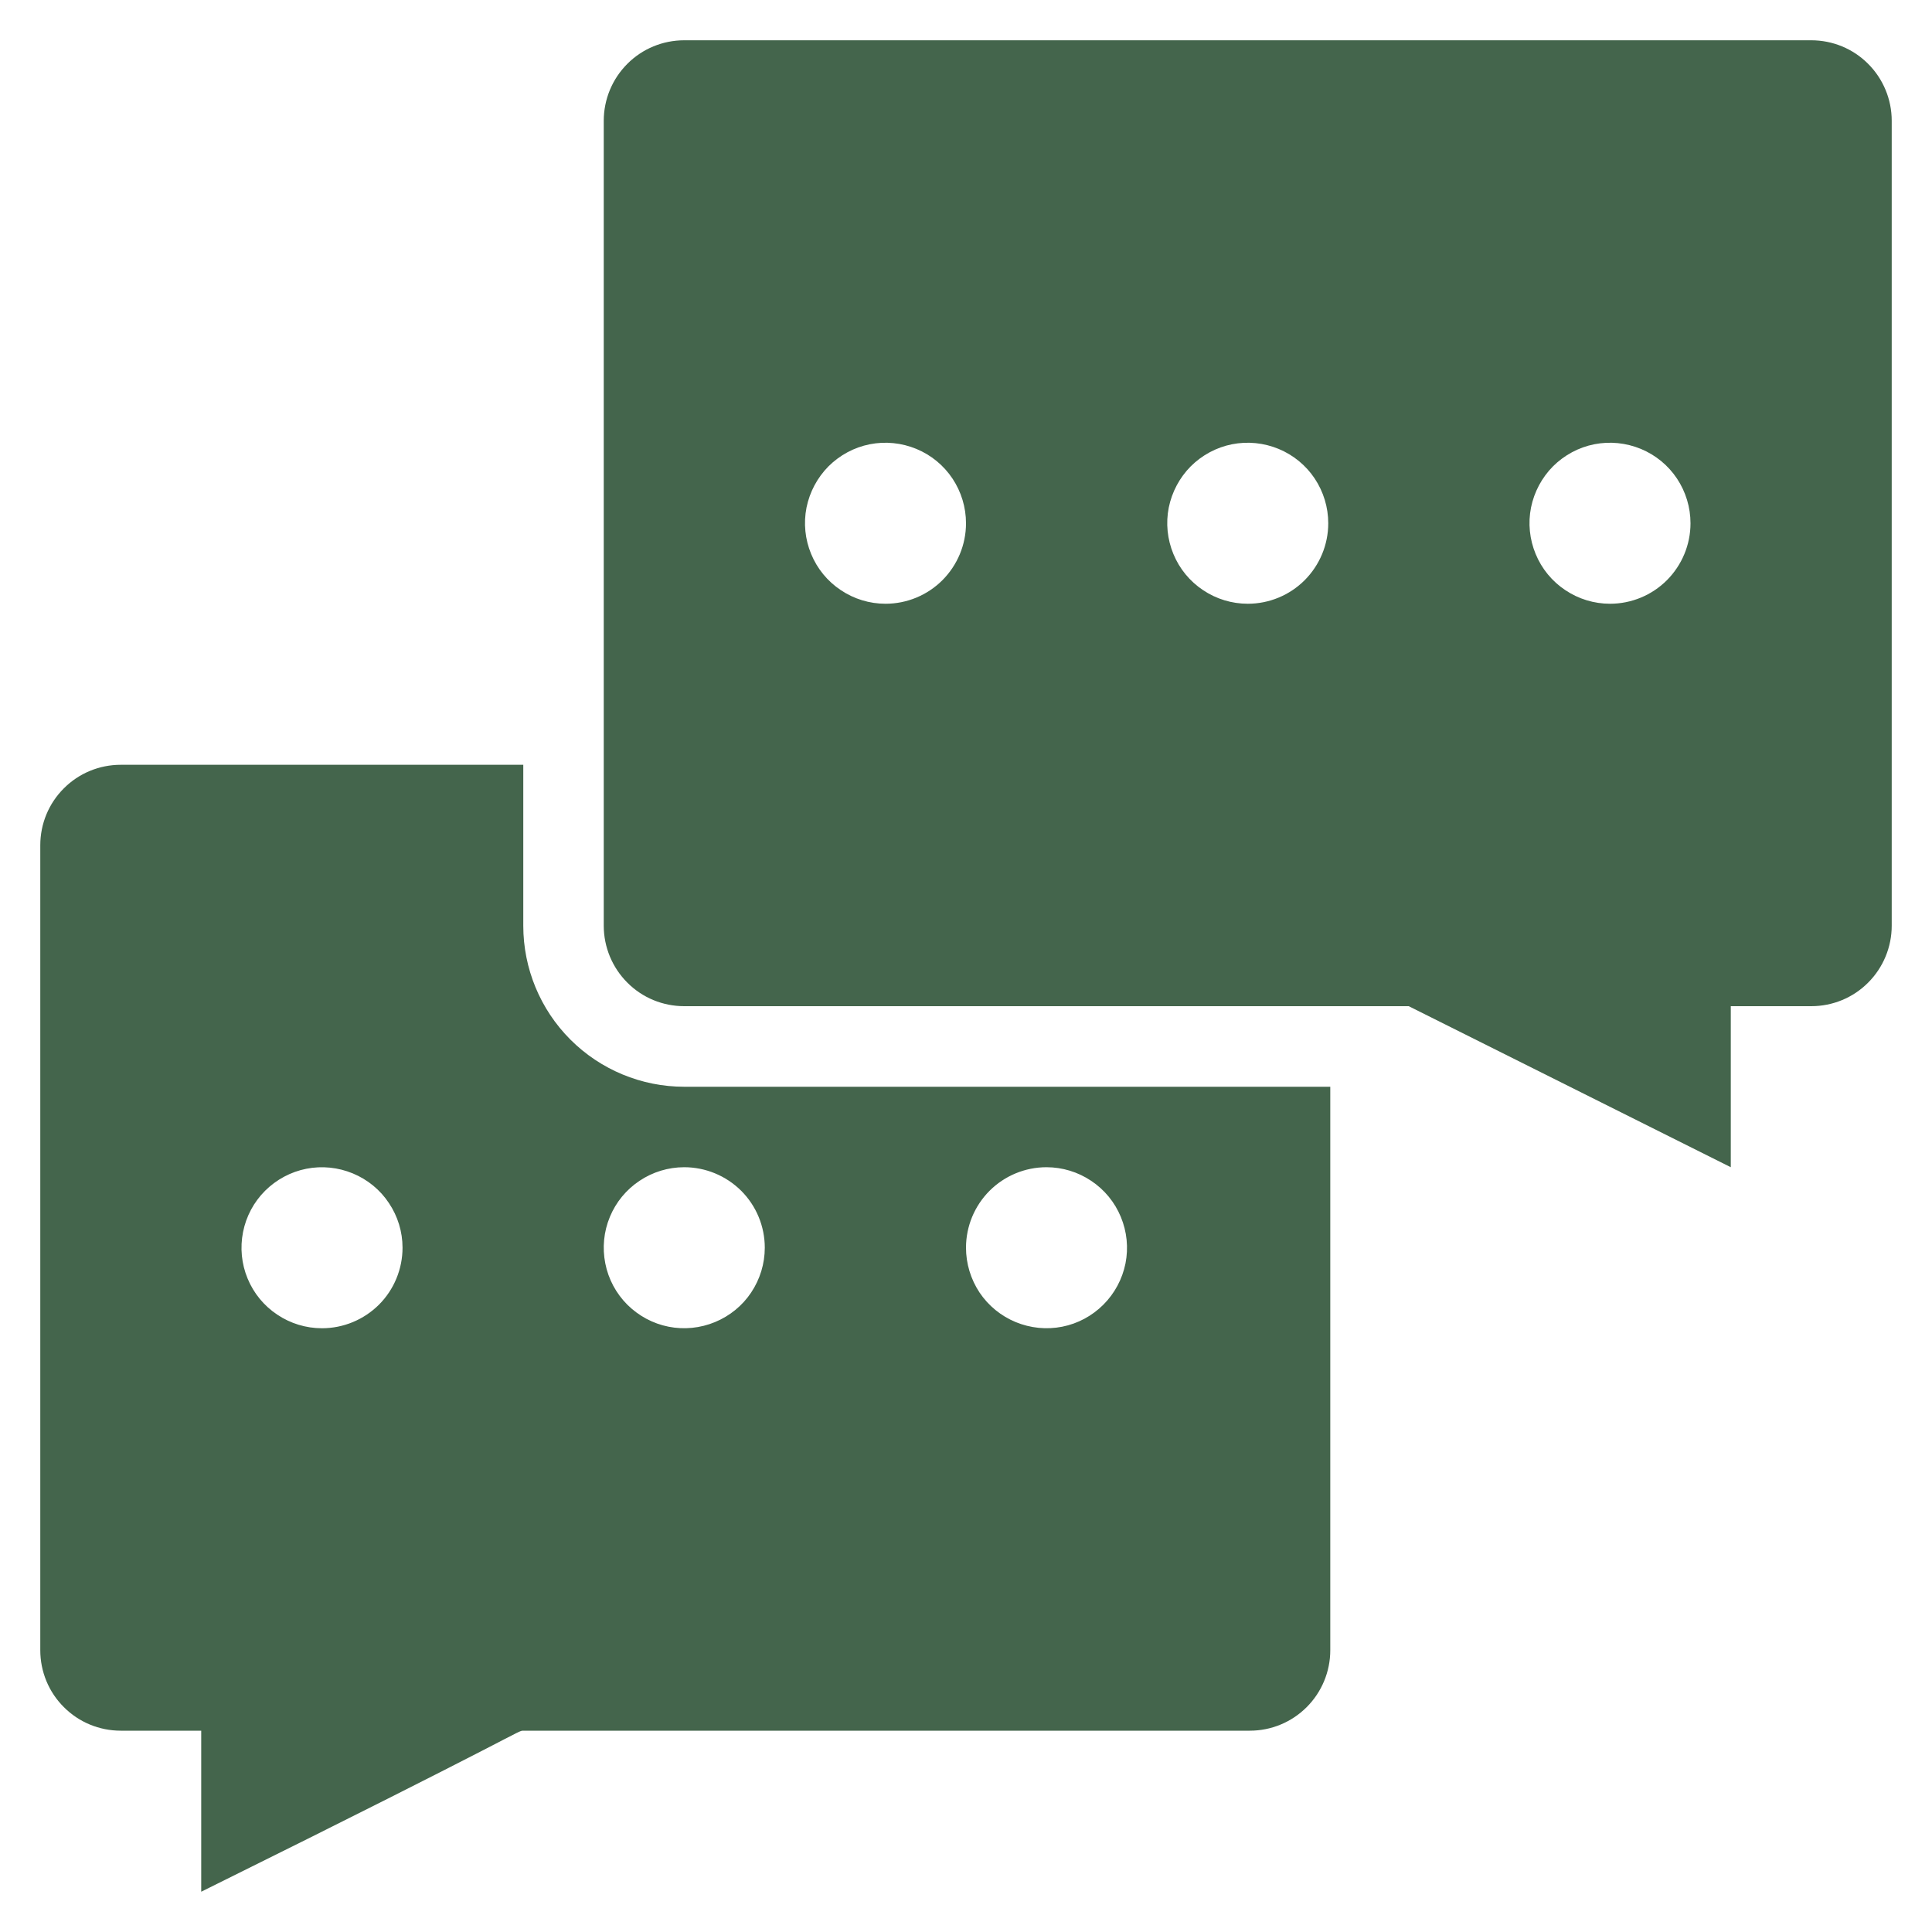
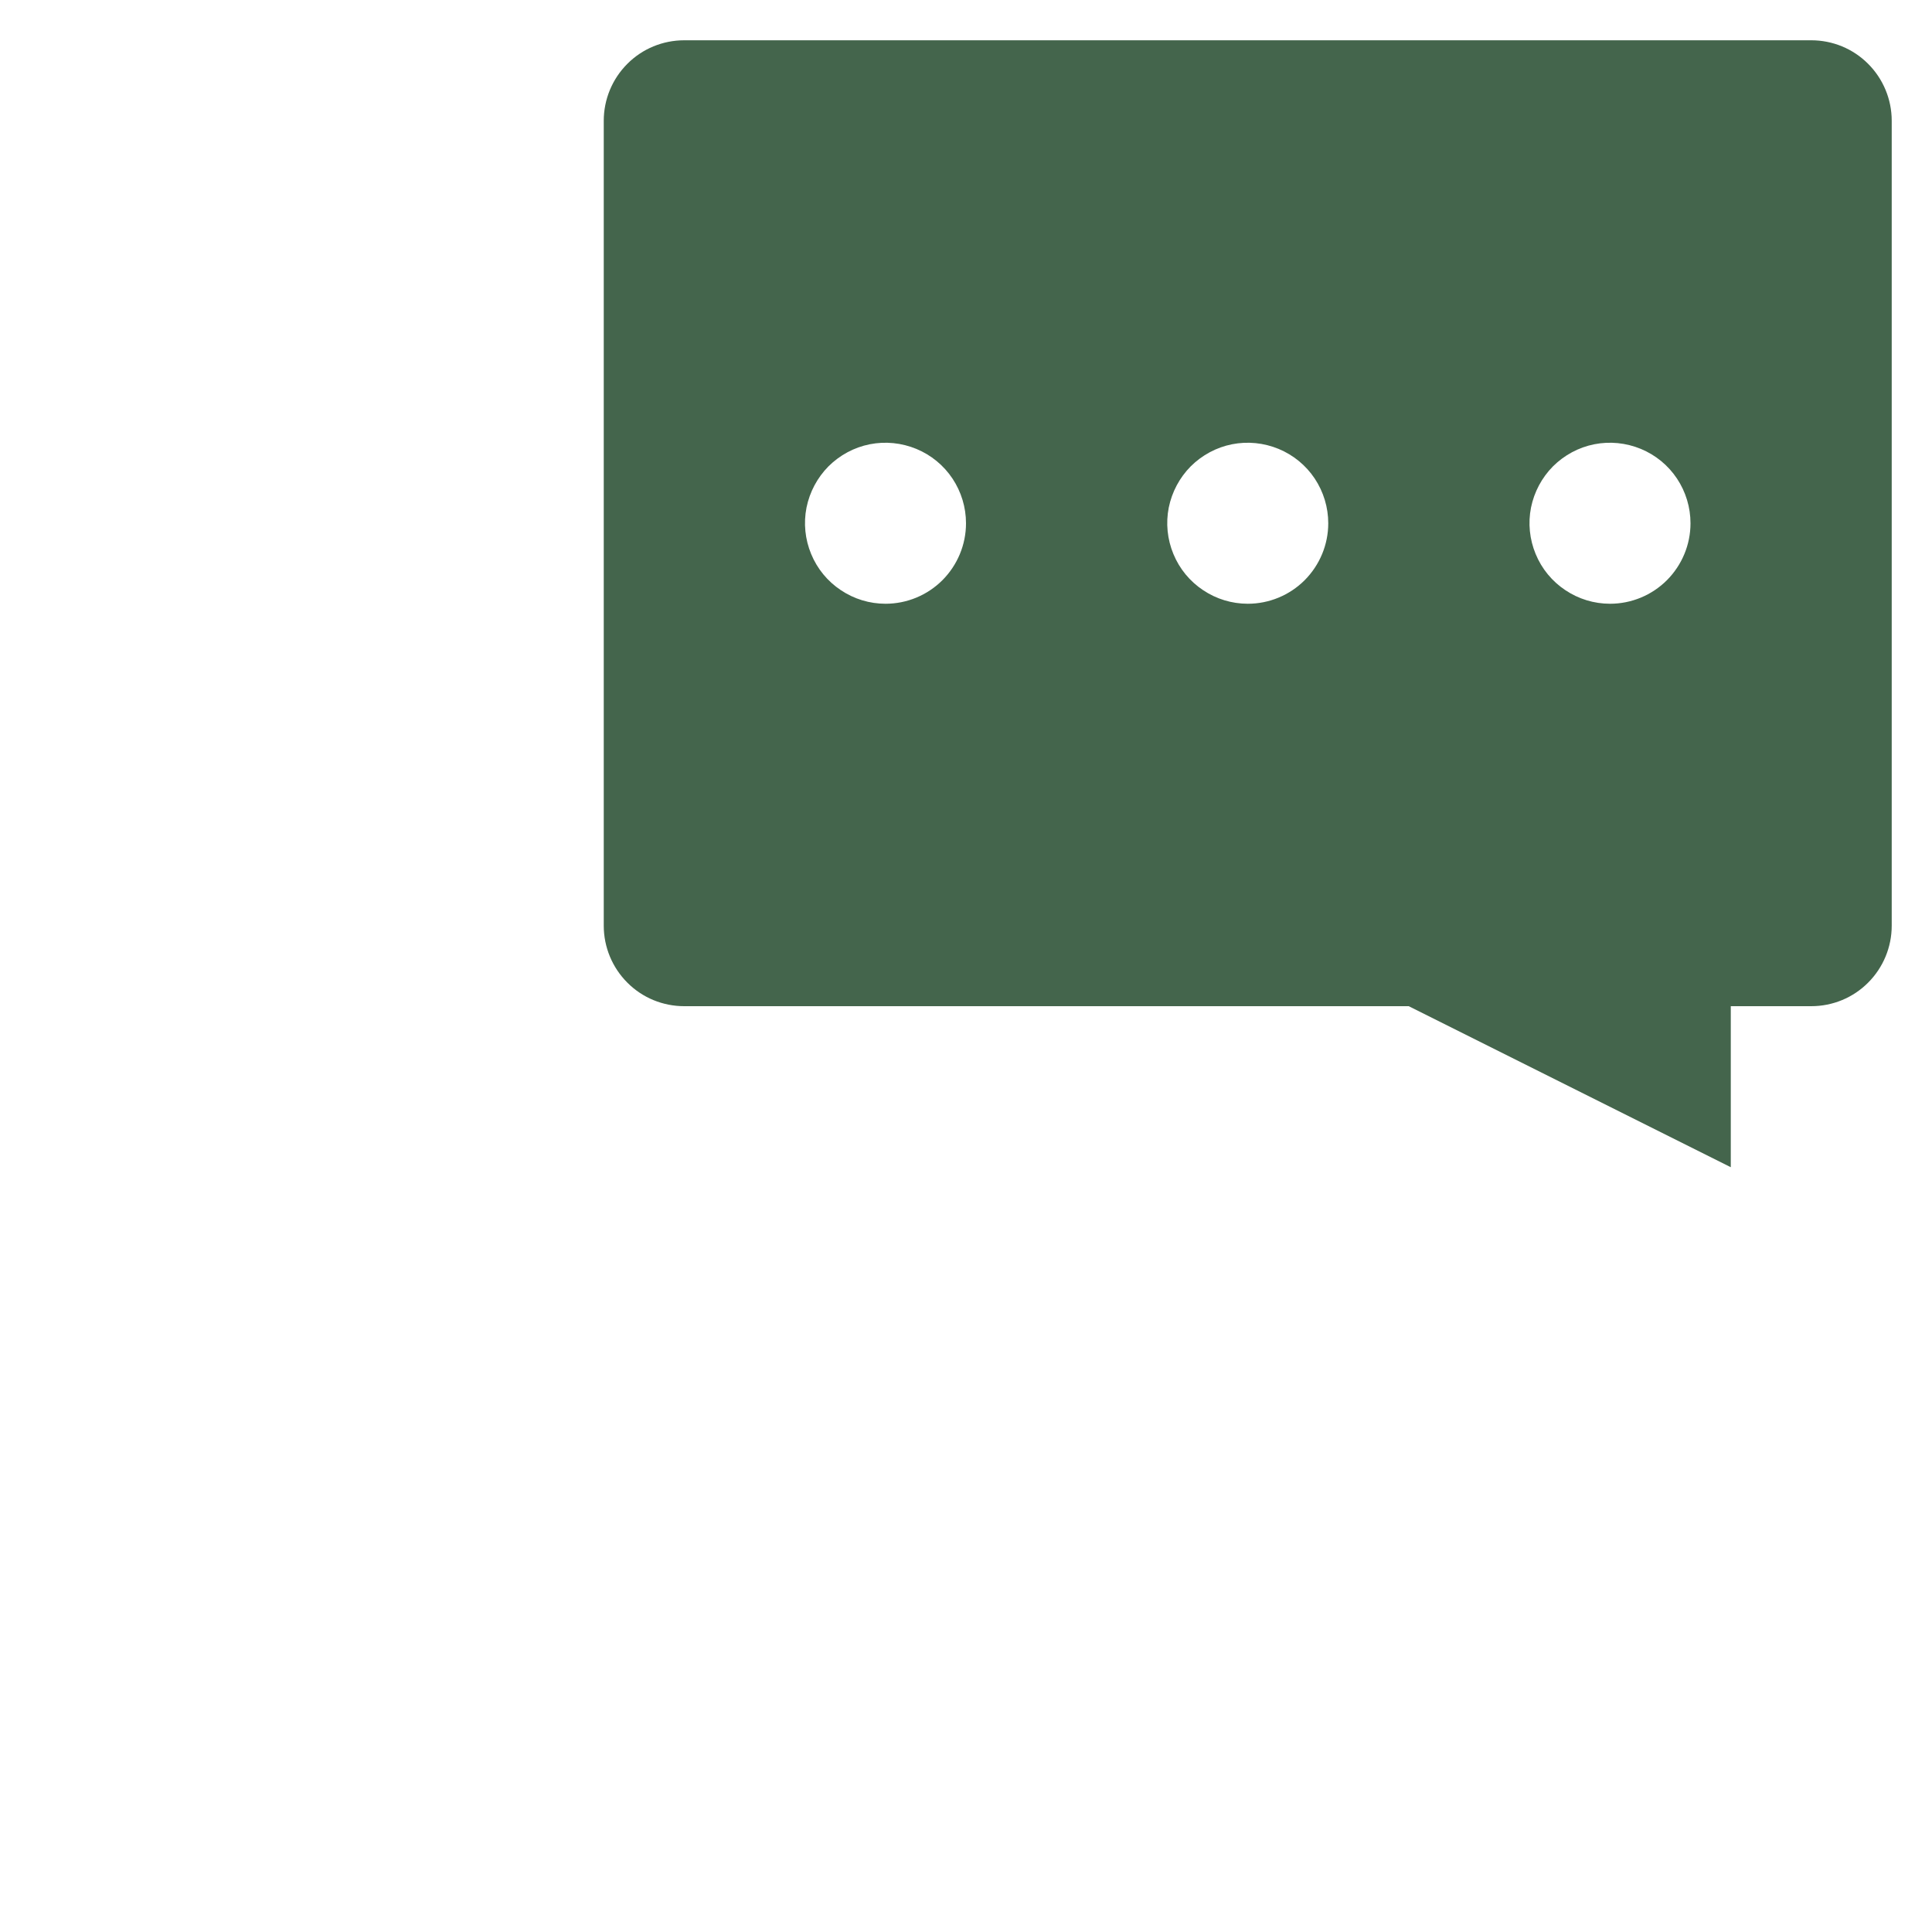
<svg xmlns="http://www.w3.org/2000/svg" width="20" height="20" viewBox="0 0 20 20" fill="none">
  <g id="Frame" clip-path="url(#clip0_15_622)">
    <g id="Chat">
      <path id="Vector" d="M18.75 0.417H7.083C6.862 0.417 6.65 0.504 6.494 0.661C6.338 0.817 6.25 1.029 6.25 1.25V9.583C6.25 9.804 6.338 10.016 6.494 10.172C6.65 10.329 6.862 10.416 7.083 10.416H14.583C14.583 10.416 14.583 10.416 17.917 12.083V10.416H18.75C18.971 10.416 19.183 10.329 19.339 10.172C19.495 10.016 19.583 9.804 19.583 9.583V1.25C19.583 1.029 19.495 0.817 19.339 0.661C19.183 0.504 18.971 0.417 18.75 0.417ZM9.167 6.25C9.002 6.25 8.841 6.201 8.704 6.109C8.567 6.018 8.46 5.888 8.397 5.735C8.334 5.583 8.317 5.416 8.349 5.254C8.382 5.092 8.461 4.944 8.577 4.827C8.694 4.711 8.842 4.631 9.004 4.599C9.166 4.567 9.333 4.584 9.486 4.647C9.638 4.71 9.768 4.816 9.86 4.954C9.951 5.091 10 5.252 10 5.417C10 5.638 9.912 5.849 9.756 6.006C9.6 6.162 9.388 6.25 9.167 6.25ZM12.917 6.25C12.752 6.25 12.591 6.201 12.454 6.109C12.317 6.018 12.21 5.888 12.147 5.735C12.084 5.583 12.067 5.416 12.099 5.254C12.132 5.092 12.211 4.944 12.327 4.827C12.444 4.711 12.592 4.631 12.754 4.599C12.916 4.567 13.083 4.584 13.236 4.647C13.388 4.71 13.518 4.816 13.61 4.954C13.701 5.091 13.75 5.252 13.75 5.417C13.75 5.638 13.662 5.849 13.506 6.006C13.35 6.162 13.138 6.25 12.917 6.25ZM16.667 6.25C16.502 6.25 16.341 6.201 16.204 6.109C16.067 6.018 15.96 5.888 15.897 5.735C15.834 5.583 15.817 5.416 15.849 5.254C15.882 5.092 15.961 4.944 16.077 4.827C16.194 4.711 16.342 4.631 16.504 4.599C16.666 4.567 16.833 4.584 16.986 4.647C17.138 4.71 17.268 4.816 17.36 4.954C17.451 5.091 17.5 5.252 17.5 5.417C17.5 5.638 17.412 5.849 17.256 6.006C17.1 6.162 16.888 6.25 16.667 6.25Z" fill="#063210" fill-opacity="0.75" />
-       <path id="Vector_2" d="M5.417 9.583V7.917H1.25C1.029 7.917 0.817 8.004 0.661 8.161C0.504 8.317 0.417 8.529 0.417 8.75V17.083C0.417 17.304 0.504 17.516 0.661 17.672C0.817 17.829 1.029 17.916 1.25 17.916H2.083V19.583C5.45 17.916 5.354 17.916 5.417 17.916H12.938C13.159 17.916 13.37 17.829 13.527 17.672C13.683 17.516 13.771 17.304 13.771 17.083V11.25H7.083C6.641 11.25 6.217 11.074 5.905 10.762C5.592 10.449 5.417 10.025 5.417 9.583ZM3.333 13.75C3.168 13.75 3.007 13.701 2.87 13.609C2.733 13.518 2.626 13.388 2.563 13.235C2.5 13.083 2.484 12.916 2.516 12.754C2.548 12.592 2.627 12.444 2.744 12.327C2.861 12.211 3.009 12.131 3.171 12.099C3.332 12.067 3.5 12.084 3.652 12.147C3.804 12.21 3.935 12.316 4.026 12.454C4.118 12.591 4.167 12.752 4.167 12.916C4.167 13.137 4.079 13.35 3.923 13.506C3.766 13.662 3.554 13.75 3.333 13.75ZM10.833 12.083C10.998 12.083 11.159 12.132 11.296 12.224C11.433 12.315 11.54 12.445 11.603 12.598C11.666 12.75 11.683 12.917 11.651 13.079C11.618 13.241 11.539 13.389 11.422 13.506C11.306 13.622 11.158 13.702 10.996 13.734C10.834 13.766 10.667 13.749 10.514 13.686C10.362 13.623 10.232 13.517 10.14 13.38C10.049 13.242 10 13.081 10 12.916C10 12.695 10.088 12.483 10.244 12.327C10.4 12.171 10.612 12.083 10.833 12.083ZM7.917 12.916C7.917 13.081 7.868 13.242 7.776 13.38C7.685 13.517 7.554 13.623 7.402 13.686C7.25 13.749 7.082 13.766 6.921 13.734C6.759 13.702 6.611 13.622 6.494 13.506C6.377 13.389 6.298 13.241 6.266 13.079C6.234 12.917 6.25 12.75 6.313 12.598C6.376 12.445 6.483 12.315 6.62 12.224C6.757 12.132 6.918 12.083 7.083 12.083C7.304 12.083 7.516 12.171 7.673 12.327C7.829 12.483 7.917 12.695 7.917 12.916Z" fill="#063210" fill-opacity="0.75" />
    </g>
  </g>
  <defs>
    <clipPath id="clip0_15_622">
      <rect width="20" height="20" fill="white" />
    </clipPath>
  </defs>
</svg>